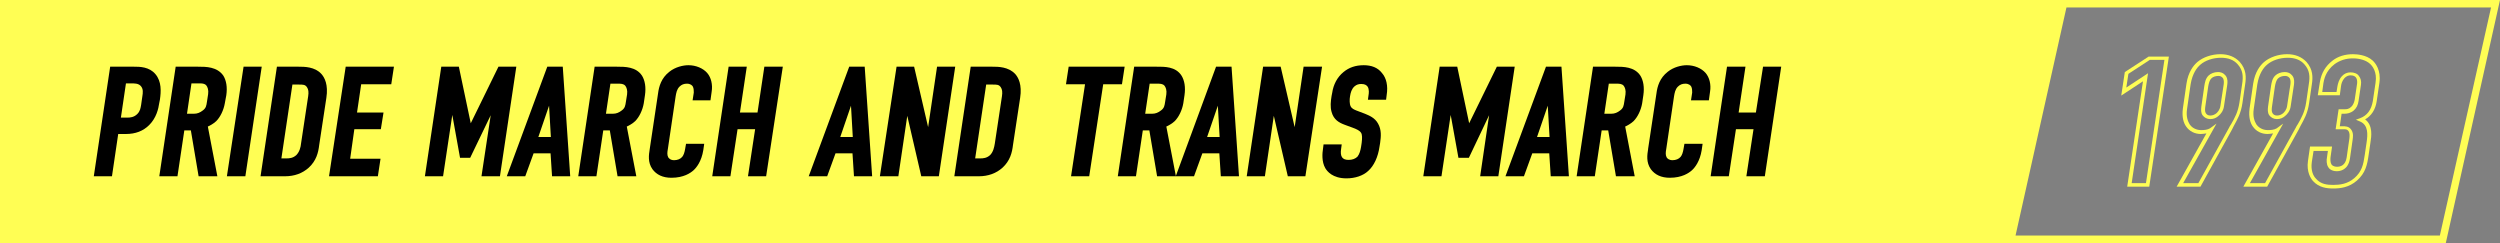
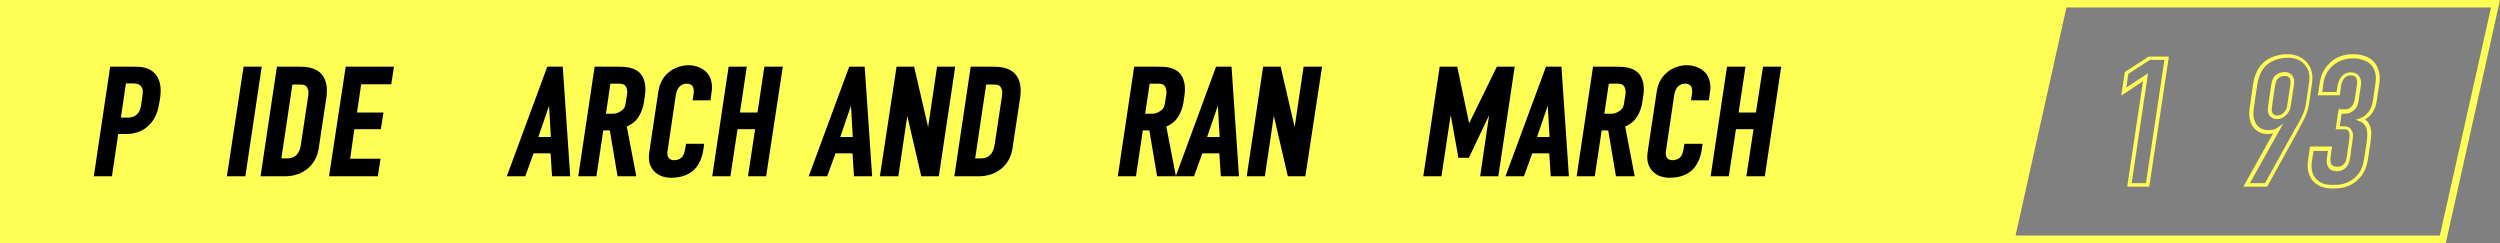
<svg xmlns="http://www.w3.org/2000/svg" version="1.1" id="katman_1" x="0px" y="0px" viewBox="0 0 839.6 81.6" style="enable-background:new 0 0 839.6 81.6;" xml:space="preserve">
  <rect x="0" y="0" width="839.6" height="81.6" fill="#808080" stroke="none" />
  <style type="text/css">
	.st0{fill:#FFFE54;}
</style>
  <g>
    <path class="st0" d="M694.5,0H145.1H0v81.6h145.1h531.2h145.1L839.6,0H694.5z M819.4,79.1H676.9L694,2.5h142.6L819.4,79.1z" />
    <g>
      <g>
        <path class="st0" d="M721.8,62.7h-7.4l5.3-35.4l-7.3,4.8l1.2-7.9l8-5.2h6.8L721.8,62.7z M715.9,61.5h4.8l6.2-41.4H722l-7.2,4.7     l-0.7,4.6l7.3-4.8L715.9,61.5z" />
      </g>
      <g>
-         <path class="st0" d="M739,62.7h-8l10-17.9c-0.7,0.1-1.3,0.2-1.9,0.2c-2,0-3.8-0.9-4.9-2.5c-0.8-1.1-1.5-3-1.1-6.1l1.2-8.3     c0.6-3.9,2.3-6.1,3.7-7.3c1.9-1.6,4.8-2.6,7.7-2.6c2.7,0,4.9,0.9,6.5,2.6c2.2,2.5,2.2,5.1,1.8,7.6l-0.9,6.2     c-0.5,3.5-1.7,5.5-2.9,7.7c-0.2,0.4-0.4,0.8-0.6,1.2L739,62.7z M733.2,61.5h5.1l10.3-18.6c0.2-0.4,0.4-0.8,0.7-1.2     c1.2-2.1,2.3-4,2.8-7.3l0.9-6.2c0.4-2.5,0.3-4.6-1.5-6.6c-1.3-1.5-3.2-2.2-5.6-2.2c-2.7,0-5.3,0.9-6.9,2.3c-1.2,1-2.7,3-3.3,6.6     l-1.2,8.3c-0.4,2.6,0.3,4.2,0.9,5.2c1.2,1.7,3.1,1.9,3.8,1.9c1,0,2.2-0.1,3-0.6l2.2-1.6L733.2,61.5z M742.3,40     c-1.1,0-2-0.5-2.6-1.3c-0.6-0.9-0.5-1.9-0.4-2.9l1-6.9c0.2-1.2,0.4-2.5,1.4-3.5c0.7-0.7,1.9-1.2,3.2-1.2c1.7,0,2.4,1,2.7,1.4     c0.6,1,0.5,2,0.4,2.9l-1.1,7.2c-0.2,1.6-1.2,2.7-1.7,3.1C744.4,39.6,743.4,40,742.3,40z M740.6,36L740.6,36     c-0.1,0.9-0.1,1.5,0.2,2s0.8,0.8,1.5,0.8c0.8,0,1.5-0.3,2.1-0.8c0.4-0.4,1.1-1.1,1.3-2.4l1.1-7.2c0.1-0.8,0.1-1.5-0.2-2.1     c-0.2-0.2-0.5-0.8-1.6-0.8c-0.9,0-1.8,0.3-2.3,0.8c-0.7,0.7-0.9,1.7-1.1,2.8L740.6,36z" />
-       </g>
+         </g>
      <g>
        <path class="st0" d="M761.4,62.7h-8l10-17.9c-0.7,0.1-1.3,0.2-1.9,0.2c-2,0-3.8-0.9-4.9-2.5c-0.8-1.1-1.5-3-1.1-6.1l1.2-8.3     c0.6-3.9,2.3-6.1,3.7-7.3c1.9-1.6,4.8-2.6,7.7-2.6c2.7,0,4.9,0.9,6.5,2.6c2.2,2.5,2.2,5.1,1.8,7.6l-0.9,6.2     c-0.5,3.5-1.7,5.5-2.9,7.7c-0.2,0.4-0.4,0.8-0.6,1.2L761.4,62.7z M755.6,61.5h5.1L771,42.9c0.2-0.4,0.4-0.8,0.7-1.2     c1.2-2.1,2.3-4,2.8-7.3l0.9-6.2c0.4-2.5,0.3-4.6-1.5-6.6c-1.3-1.5-3.2-2.2-5.6-2.2c-2.7,0-5.3,0.9-6.9,2.3c-1.2,1-2.7,3-3.3,6.6     l-1.2,8.3c-0.4,2.6,0.3,4.2,0.9,5.2c1.2,1.7,3.1,1.9,3.8,1.9c1,0,2.2-0.1,3-0.6l2.2-1.6L755.6,61.5z M764.7,40     c-1.1,0-2-0.5-2.6-1.3c-0.6-0.9-0.5-1.9-0.4-2.9l1-6.9c0.2-1.2,0.4-2.5,1.4-3.5c0.7-0.7,1.9-1.2,3.2-1.2c1.7,0,2.4,1,2.7,1.4     c0.6,1,0.5,2,0.4,2.9l-1.1,7.2c-0.2,1.6-1.2,2.7-1.7,3.1C766.8,39.6,765.8,40,764.7,40z M763,36L763,36c-0.1,0.9-0.1,1.5,0.2,2     s0.8,0.8,1.5,0.8c0.8,0,1.5-0.3,2.1-0.8c0.4-0.4,1.1-1.1,1.3-2.4l1.1-7.2c0.1-0.8,0.1-1.5-0.2-2.1c-0.2-0.2-0.5-0.8-1.6-0.8     c-0.9,0-1.8,0.3-2.3,0.8c-0.7,0.7-0.9,1.7-1.1,2.8L763,36z" />
      </g>
      <g>
        <path class="st0" d="M783.6,63.3c-2.2,0-4.8-0.3-6.8-2.5c-0.8-0.9-2.2-3.1-1.7-6.7l0.7-4.9h7.4l-0.5,3.5     c-0.1,0.8-0.1,1.9,0.3,2.5c0.1,0.2,0.6,0.8,1.9,0.8c1.2,0,2.8-0.5,3.2-3.1l0.9-6.3c0.1-0.9,0.2-1.9-0.3-2.6     c-0.4-0.6-0.9-0.6-1.9-0.6h-2.4l1-6.7h1.9c0.9,0,1.6-0.1,2.3-0.8c0.9-0.8,1.1-2,1.2-2.4l0.8-5.4c0.1-0.8,0-1.6-0.4-2.1     c-0.3-0.4-0.9-0.7-1.8-0.7c-0.7,0-1.4,0.3-2,0.9c-0.8,0.9-1.1,1.9-1.2,2.8l-0.4,3h-7.4l0.7-4.4c0.5-3.1,1.9-5.4,4.2-7.2     c1.9-1.5,4.3-2.2,6.9-2.2c1.3,0,4.5,0.2,6.6,2.1c0.9,0.8,2.9,3.2,2.3,7.5l-0.9,6.1c-0.4,2.9-1.8,5-3.9,6.2c2.7,2,2.1,5.8,1.8,7.7     l-0.6,4.1c-0.5,3.6-1.1,6.2-3.9,8.7C788.9,63,785.9,63.3,783.6,63.3z M777,50.6l-0.6,3.8c-0.4,2.9,0.5,4.7,1.4,5.6     c1.6,1.9,3.8,2.1,5.8,2.1c2.2,0,4.8-0.3,7.1-2.3c2.5-2.2,3-4.4,3.5-7.9l0.6-4.1c0.4-2.7,0.6-5.8-2.2-7l-1.4-0.6l1.4-0.5     c2.4-0.9,3.8-2.8,4.3-5.8l0.9-6.1c0.6-3.7-1.1-5.7-1.9-6.4c-1.2-1.1-3.3-1.8-5.7-1.8s-4.4,0.7-6.1,1.9c-3.2,2.4-3.6,5.4-3.8,6.4     l-0.4,3h4.8L785,29c0.2-1,0.5-2.3,1.5-3.4c0.8-0.9,1.8-1.3,2.9-1.3c1.2,0,2.3,0.4,2.8,1.2c0.6,0.7,0.9,1.8,0.7,3l-0.8,5.4     c-0.2,1.4-0.7,2.4-1.6,3.2c-1.1,0.9-2.2,1.1-3.2,1.1h-0.9l-0.6,4.2h0.9c1,0,2.1,0,2.9,1.1c0.9,1.2,0.6,2.7,0.5,3.5l-0.9,6.3     c-0.6,3.8-3.3,4.2-4.4,4.2c-1.9,0-2.7-1-2.9-1.4c-0.6-0.9-0.6-2.4-0.4-3.3l0.3-2.1H777V50.6z" />
      </g>
    </g>
    <g>
      <path d="M53.7,33.5c0.4-2.8,0.6-6.1-1.5-8.6c-2.1-2.5-5.3-2.5-7.2-2.5h-8l-5.5,36.8h6.1L39.7,45h2.6c3.2,0,5.8-1,7.8-3    c2.4-2.4,3.1-5.4,3.4-7.5L53.7,33.5z M42.3,28h1.6c1.3,0,2.5,0,3.3,0.8c1,1,0.8,2.4,0.6,3.6l-0.4,2.8c-0.2,1.1-0.3,2.1-1.3,3.1    c-1.1,1.1-2.4,1.2-3.3,1.2h-2.2L42.3,28z" />
-       <path d="M66.5,22.4l-7.5,0l-5.5,36.8h6.1l2.3-15.4h2.2l2.6,15.4h6.3l-3.2-16.7c0.7-0.3,1.8-0.9,2.8-1.8c1.4-1.4,2.5-3.7,2.9-6    L76,32c0.4-2.7,0-5-1-6.6C72.9,22.4,69.2,22.4,66.5,22.4z M69.5,34.2c-0.2,1.3-0.3,2.1-1.4,2.9c-0.9,0.7-1.8,1.1-3,1.1h-2.3    L64.3,28l2.5,0c1,0,1.9,0,2.5,0.7c0.4,0.5,0.8,1.5,0.6,2.9L69.5,34.2z" />
      <polygon points="81.8,22.4 76.2,59.2 82.4,59.2 87.9,22.4   " />
      <path d="M100.3,22.4H93l-5.5,36.8h8.2c3.2,0,5.9-1,8-2.9c2.5-2.3,3.2-5,3.5-7.6l2.4-15.8c0.7-4.5-0.6-6.9-1.7-8.1    C105.7,22.4,102.2,22.4,100.3,22.4z M99.5,52.1c-1.1,1-2.3,1.1-3.3,1.1h-1.7l3.7-24.8h2.2c1.4,0,2.1,0,2.7,0.9    c0.5,0.7,0.6,1.7,0.4,3l-2.4,15.9C101,49.4,100.6,51,99.5,52.1z" />
      <polygon points="110.5,59.2 126.9,59.2 127.8,53.3 117.6,53.3 119,43.4 127.9,43.4 128.8,37.8 119.9,37.8 121.3,28.3 131.4,28.3     132.3,22.4 116.1,22.4   " />
-       <polygon points="167.4,22.4 158.1,41.4 154.1,22.4 148.2,22.4 142.7,59.2 148.8,59.2 151.9,38.6 154.5,53 157.9,53 164.8,38.7     161.7,59.2 167.9,59.2 173.4,22.4   " />
      <path d="M183.8,22.4l-13.6,36.8h6.2l2.8-7.7h5.7l0.5,7.7h6.1l-2.5-36.8H183.8z M185,46h-4.2l3.6-10.5L185,46z" />
      <path d="M207.2,22.4l-7.5,0l-5.5,36.8h6.1l2.3-15.4h2.2l2.6,15.4h6.3l-3.2-16.7c0.7-0.3,1.8-0.9,2.8-1.8c1.4-1.4,2.5-3.7,2.9-6    l0.4-2.7c0.4-2.7,0-5-1-6.6C213.6,22.4,209.9,22.4,207.2,22.4z M210.2,34.2c-0.2,1.3-0.3,2.1-1.4,2.9c-0.9,0.7-1.8,1.1-3,1.1h-2.3    l1.5-10.1l2.5,0c1,0,1.9,0,2.5,0.7c0.4,0.5,0.8,1.5,0.6,2.9L210.2,34.2z" />
      <path d="M231.2,21.9c-1.8,0-4.4,0.6-6.4,2.2c-2.7,2.1-3.5,4.9-3.8,7.3l-2.8,18.7c-0.3,1.9-0.7,4.4,0.9,6.7    c1.4,1.9,3.5,2.9,6.4,2.9c4.1,0,6.4-1.6,7.4-2.5c1-0.9,2.7-3,3.3-6.8l0.3-2.1h-6.1l-0.3,1.7c-0.2,1.2-0.5,2.1-1,2.7    c-0.6,0.7-1.6,1.1-2.7,1.1c-1.3,0-1.8-0.7-2-1c-0.4-0.8-0.3-1.7-0.1-2.8l2.6-17.6c0.2-1.2,0.4-2.4,1.3-3.3c0.7-0.7,1.5-1,2.5-1    c1.2,0,1.8,0.6,2,1c0.3,0.6,0.3,1.4,0.3,2l-0.4,2.6h6l0.4-2.9c0.4-2.4-0.2-4.8-1.5-6.3C236.1,22.9,233.7,21.9,231.2,21.9z" />
      <polygon points="254.4,37.8 248.5,37.8 250.8,22.4 244.7,22.4 239.2,59.2 245.3,59.2 247.7,43.4 253.6,43.4 251.2,59.2     257.3,59.2 262.9,22.4 256.7,22.4   " />
      <path d="M285.2,22.4l-13.6,36.8h6.2l2.8-7.7h5.7l0.5,7.7h6.1l-2.5-36.8H285.2z M286.4,46h-4.2l3.6-10.5L286.4,46z" />
      <polygon points="314.7,22.4 311.7,42.7 307,22.4 301.1,22.4 295.5,59.2 301.7,59.2 304.7,38.9 309.4,59.2 315.3,59.2 320.8,22.4       " />
      <path d="M333.3,22.4H326l-5.5,36.8h8.2c3.2,0,5.9-1,8-2.9c2.5-2.3,3.2-5,3.5-7.6l2.4-15.8c0.7-4.5-0.6-6.9-1.7-8.1    C338.6,22.4,335.2,22.4,333.3,22.4z M332.5,52.1c-1.1,1-2.3,1.1-3.3,1.1h-1.7l3.7-24.8h2.2c1.4,0,2.1,0,2.7,0.9    c0.5,0.7,0.6,1.7,0.4,3l-2.4,15.9C333.9,49.4,333.6,51,332.5,52.1z" />
-       <polygon points="377.7,22.4 358.9,22.4 358,28.3 364.4,28.3 359.7,59.2 365.8,59.2 370.5,28.3 376.8,28.3   " />
      <path d="M408.4,22.4l-13.5,36.7l-3.2-16.6c0.7-0.3,1.8-0.9,2.8-1.8c1.4-1.4,2.5-3.7,2.9-6l0.4-2.7c0.4-2.7,0-5-1-6.6    c-2-3.1-5.7-3-8.4-3l-7.5,0l-5.5,36.8h6.1l2.3-15.4h2.2l2.6,15.4h6.3h0h6.1l2.8-7.7h5.7l0.5,7.7h6.1l-2.5-36.8H408.4z M391.3,34.2    c-0.2,1.3-0.3,2.1-1.4,2.9c-0.9,0.7-1.8,1.1-3,1.1h-2.3l1.5-10.1l2.5,0c1,0,1.9,0,2.5,0.7c0.4,0.5,0.8,1.5,0.6,2.9L391.3,34.2z     M409.6,46h-4.2l3.6-10.5L409.6,46z" />
      <polygon points="434.8,42.7 430.1,22.4 424.2,22.4 418.7,59.2 424.8,59.2 427.8,38.9 432.5,59.2 438.4,59.2 444,22.4 437.8,22.4       " />
-       <path d="M458,21.9c-2.8,0-5,0.8-6.8,2.3c-2.1,1.7-3.4,4.2-3.8,7l-0.2,1c-0.3,1.9-0.5,3.7,0,5.4c0.7,2.6,2.5,3.6,4.4,4.3l3.5,1.3    c0.4,0.2,1.5,0.6,2,1.4c0.4,0.6,0.4,1.8,0.2,3.4l-0.2,1.3c-0.2,1.2-0.5,2.4-1.2,3.3c-0.7,0.7-1.7,1.1-3,1.1    c-1.1,0-1.8-0.3-2.2-0.9c-0.4-0.6-0.5-1.6-0.3-2.8l0.2-1.5h-6.1l-0.2,1.6c-0.2,1.2-0.5,4.2,0.8,6.4c0.6,1,2.4,3.4,7.1,3.4    c2.9,0,5.6-0.9,7.3-2.5c1.9-1.7,3.3-4.6,3.8-8.2l0.2-1.2c0.3-2.2,0.5-4.4-0.7-6.5c-1.1-2-3-2.7-4.4-3.3l-2.9-1.1    c-0.7-0.3-1.5-0.6-1.9-1.4c-0.4-0.8-0.4-2.3-0.2-3.4c0.2-1.2,0.5-2.4,1.5-3.3c0.7-0.6,1.4-0.8,2.3-0.8c1.3,0,1.8,0.5,2.1,0.9    c0.6,0.9,0.4,2.4,0.3,2.9l-0.2,1.5h6.1l0.2-1.6c0.5-3.1-0.1-5.7-1.6-7.4C462.7,22.7,460.6,21.9,458,21.9z" />
      <polygon points="502.7,22.4 493.4,41.4 489.4,22.4 483.5,22.4 478,59.2 484.1,59.2 487.2,38.6 489.8,53 493.3,53 500.1,38.7     497.1,59.2 503.2,59.2 508.7,22.4   " />
      <path d="M519.2,22.4l-13.6,36.8h6.2l2.8-7.7h5.7l0.5,7.7h6.1l-2.5-36.8H519.2z M520.4,46h-4.2l3.6-10.5L520.4,46z" />
      <path d="M542.5,22.4l-7.5,0l-5.5,36.8h6.1l2.3-15.4h2.2l2.6,15.4h6.3l-3.2-16.7c0.7-0.3,1.8-0.9,2.8-1.8c1.4-1.4,2.5-3.7,2.9-6    l0.4-2.7c0.4-2.7,0-5-1-6.6C548.9,22.4,545.2,22.4,542.5,22.4z M545.5,34.2c-0.2,1.3-0.3,2.1-1.4,2.9c-0.9,0.7-1.8,1.1-3,1.1h-2.3    l1.5-10.1l2.5,0c1,0,1.9,0,2.5,0.7c0.4,0.5,0.8,1.5,0.6,2.9L545.5,34.2z" />
      <path d="M566.5,21.9c-1.8,0-4.4,0.6-6.4,2.2c-2.7,2.1-3.5,4.9-3.8,7.3L553.5,50l0,0.1c-0.3,1.9-0.7,4.4,0.9,6.7    c1.4,1.9,3.5,2.9,6.4,2.9c4.1,0,6.4-1.6,7.4-2.5c1-0.9,2.7-3,3.3-6.8l0.3-2.1h-6.1l-0.3,1.7c-0.2,1.2-0.5,2.1-1,2.7    c-0.6,0.7-1.6,1.1-2.7,1.1c-1.2,0-1.8-0.6-2-1c-0.4-0.8-0.3-1.7-0.1-2.8l2.6-17.6c0.2-1.2,0.4-2.4,1.3-3.3c0.7-0.7,1.5-1,2.5-1    c1.2,0,1.8,0.6,2,1c0.3,0.6,0.3,1.4,0.3,2l-0.4,2.6h6l0.4-2.9c0.4-2.4-0.2-4.8-1.5-6.3C571.4,22.9,569,21.9,566.5,21.9z" />
      <polygon points="592.1,22.4 589.7,37.8 583.9,37.8 586.2,22.4 580,22.4 574.5,59.2 580.6,59.2 583,43.4 588.9,43.4 586.5,59.2     592.7,59.2 598.2,22.4   " />
    </g>
  </g>
</svg>